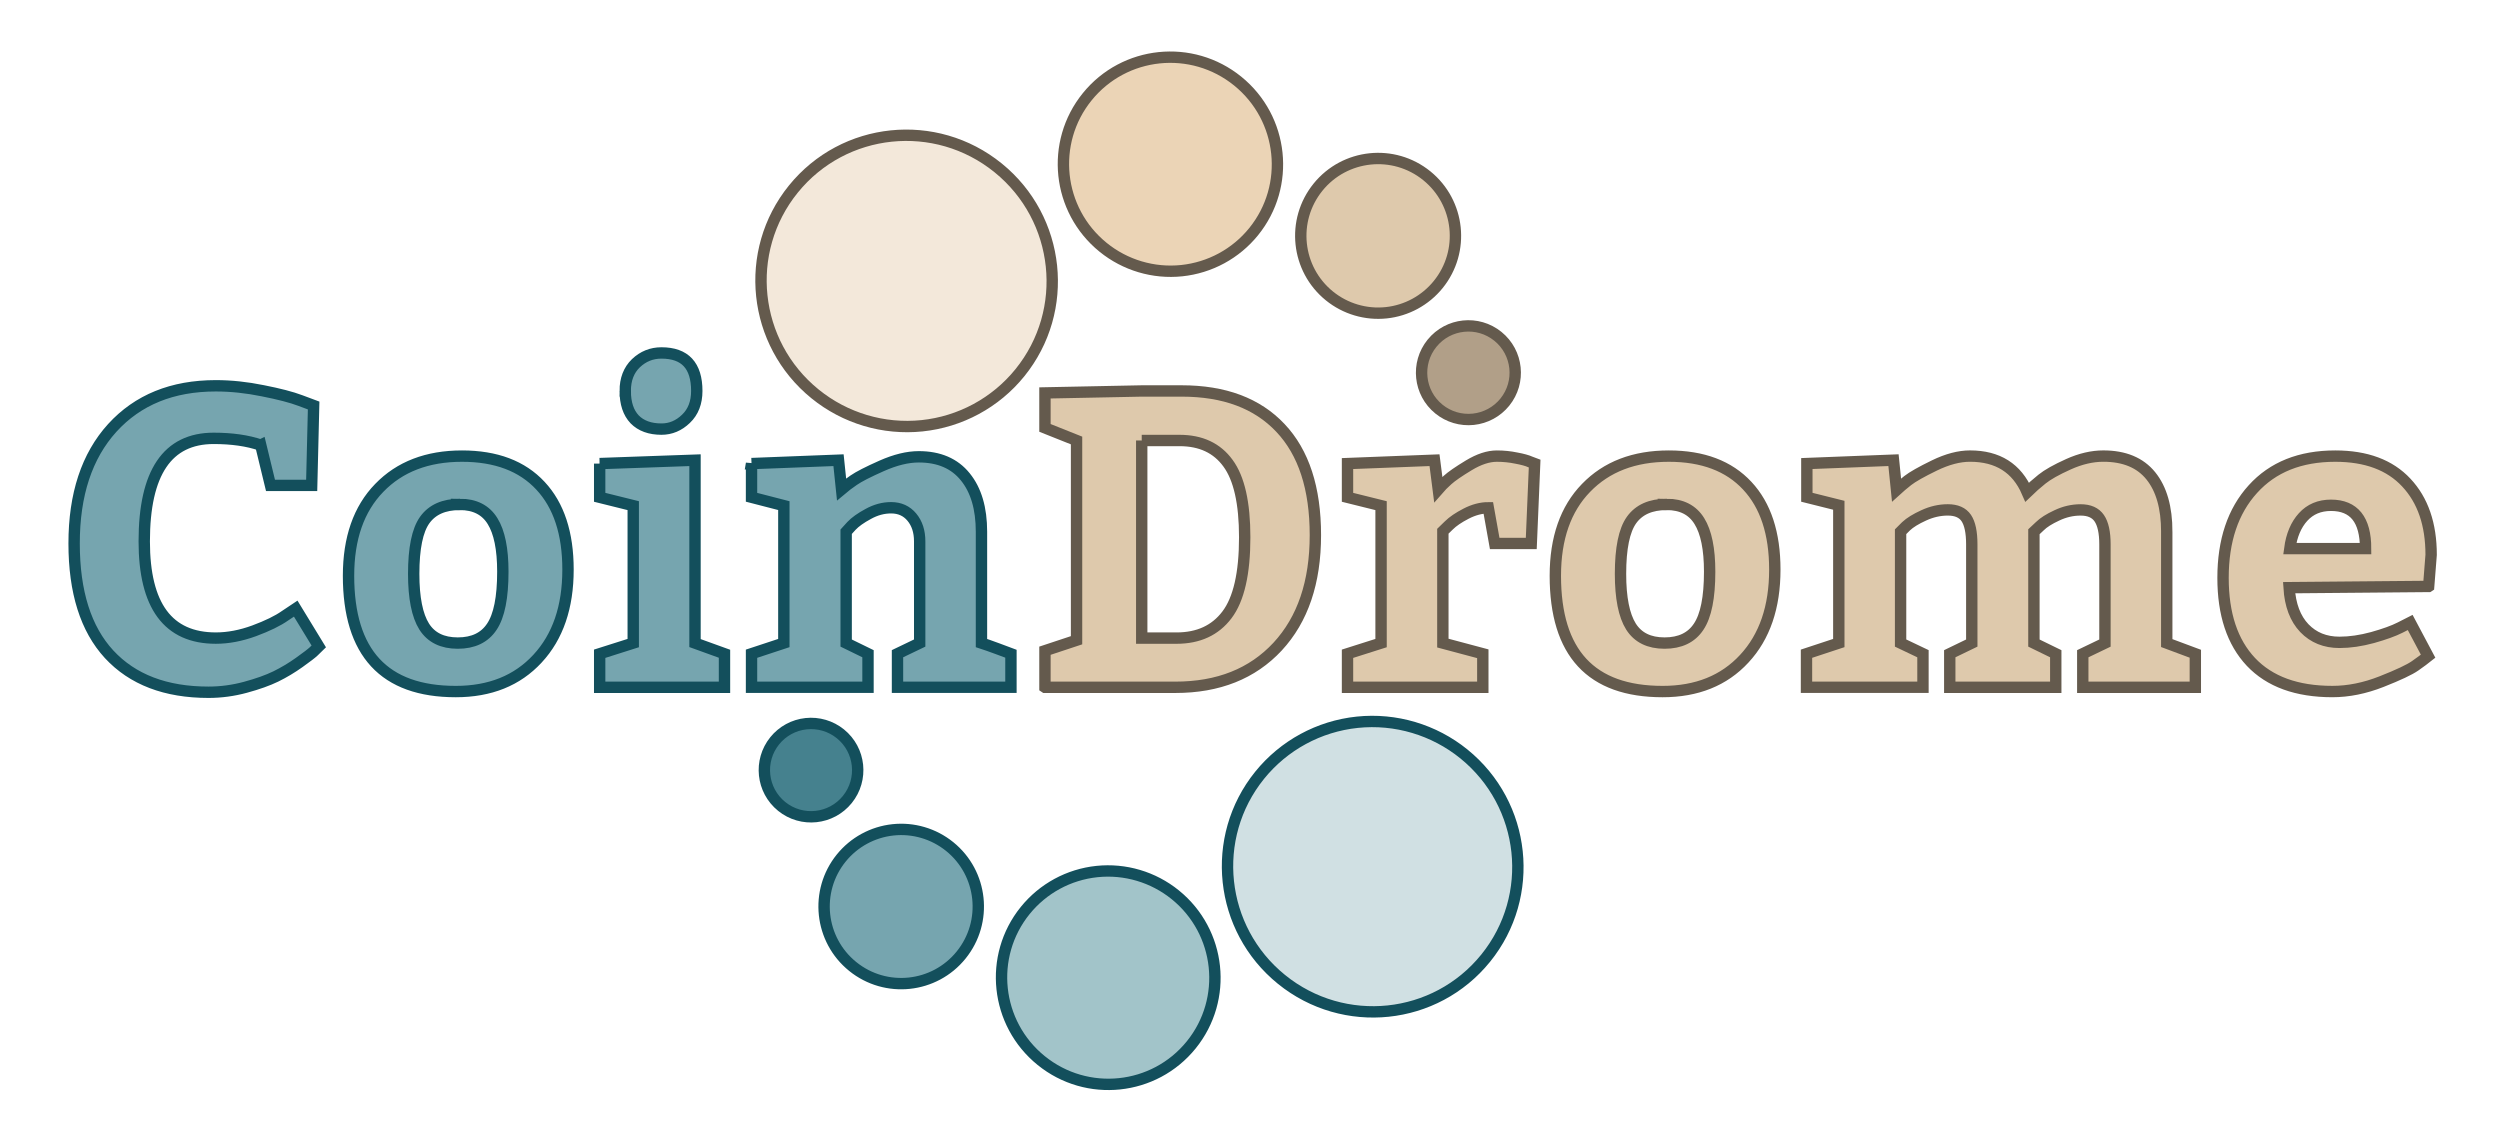
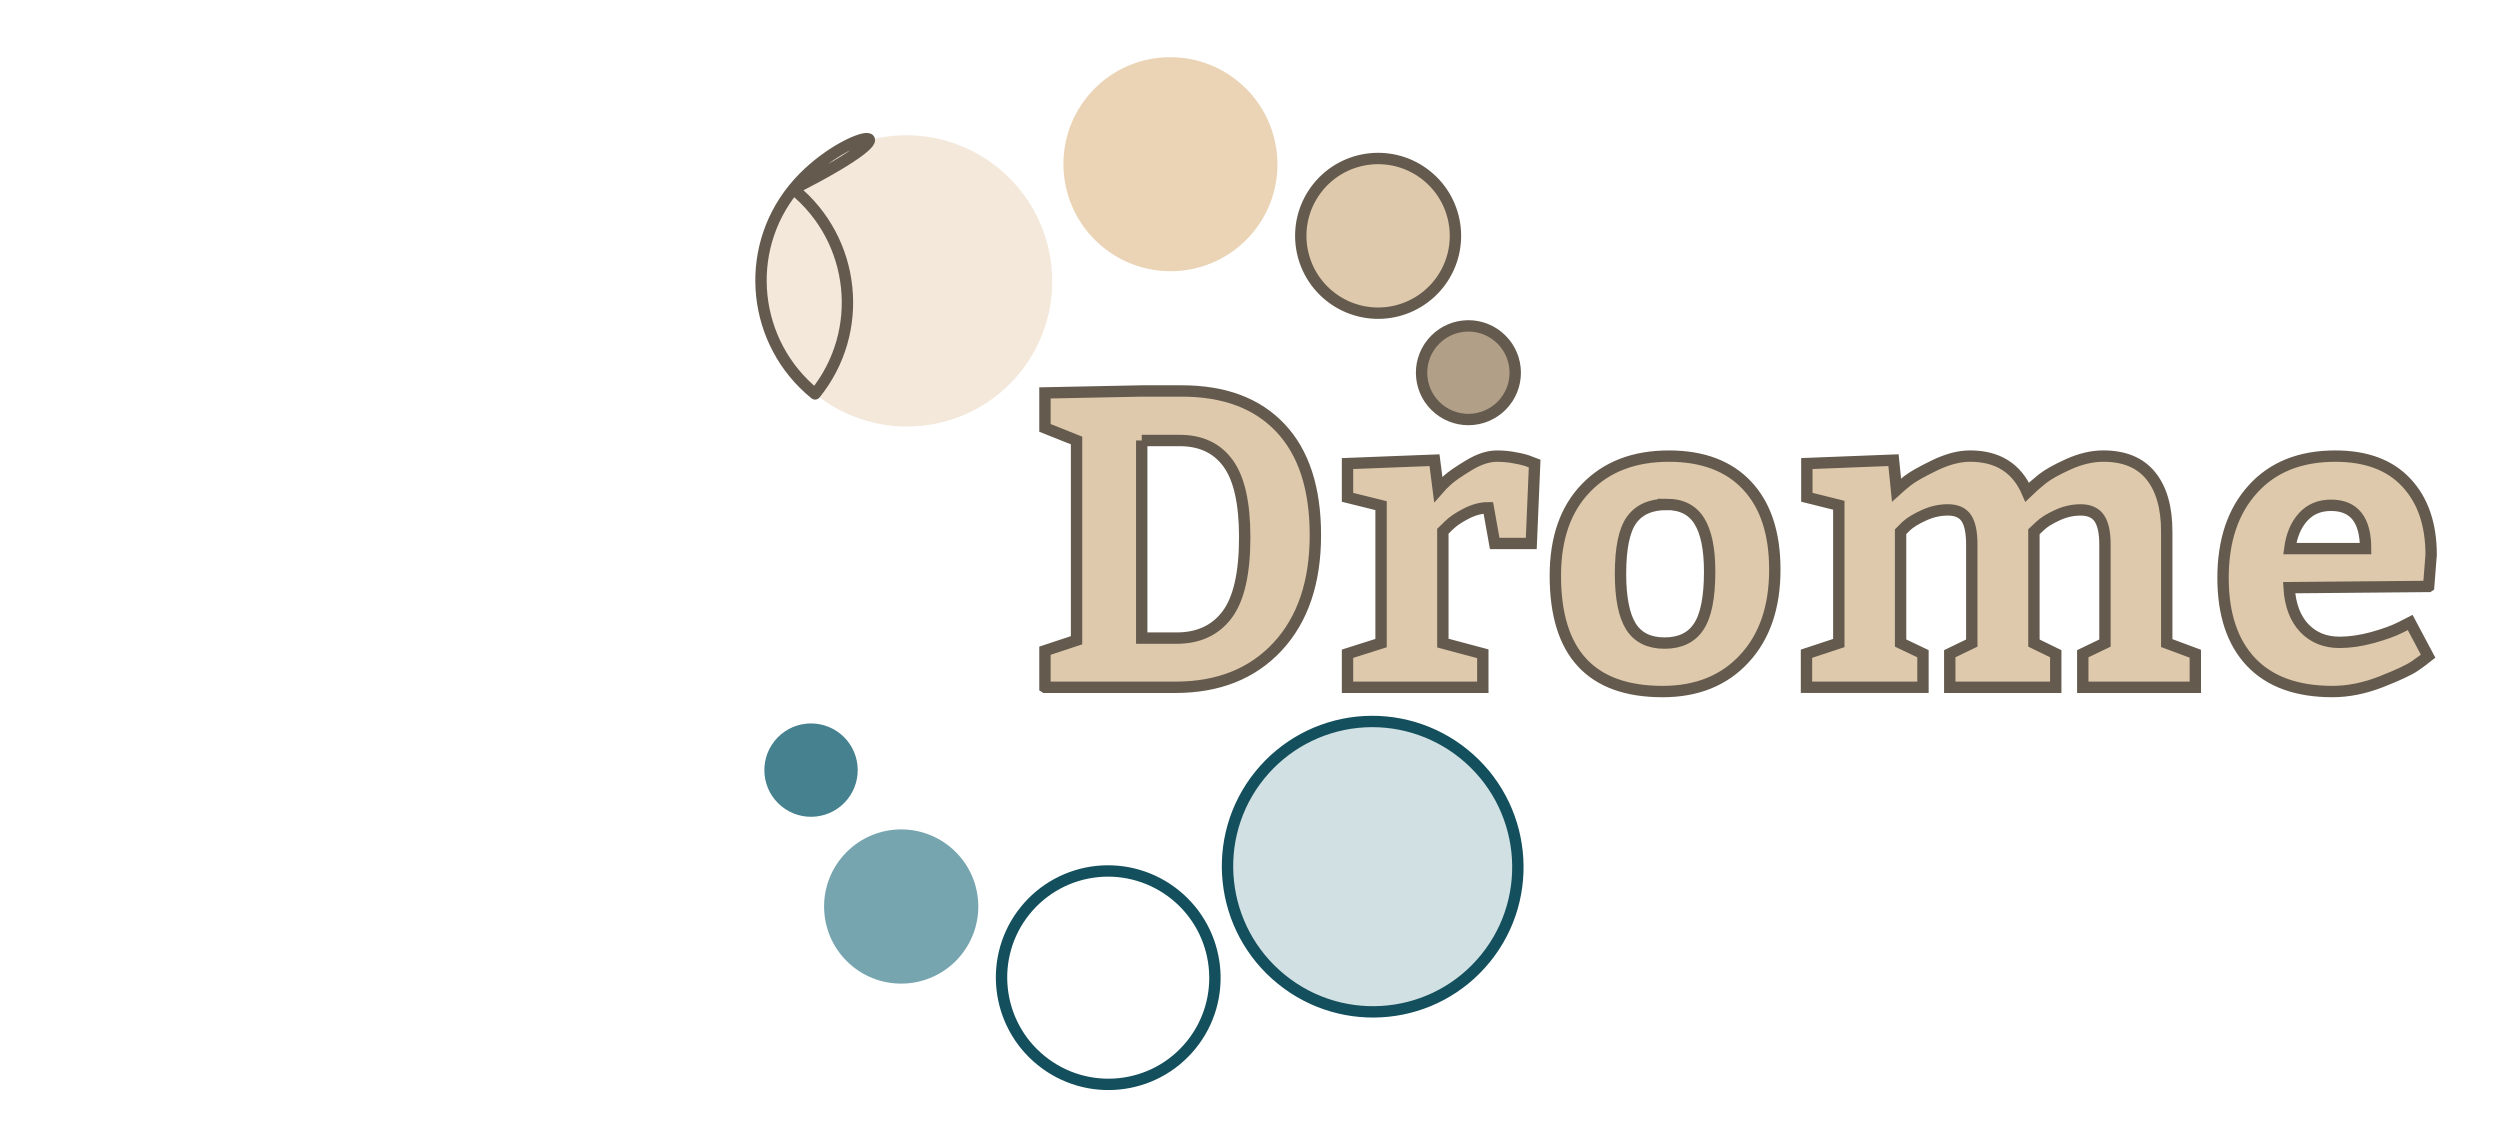
<svg xmlns="http://www.w3.org/2000/svg" xmlns:ns1="http://www.inkscape.org/namespaces/inkscape" xmlns:ns2="http://sodipodi.sourceforge.net/DTD/sodipodi-0.dtd" version="1.1" viewBox="0 0 220 100" stroke-miterlimit="10" id="svg2" ns1:version="0.48.2 r9819" width="100%" height="100%" ns2:docname="logo-large.svg" style="fill:none;stroke:none" ns1:export-filename="/Users/JeaNis/Projects/JeaNisIT/Coindrome/images/logo/logo-large.png" ns1:export-xdpi="90" ns1:export-ydpi="90">
  <defs id="defs59" />
  <ns2:namedview pagecolor="#ffffff" bordercolor="#666666" borderopacity="1" objecttolerance="10" gridtolerance="10" guidetolerance="10" ns1:pageopacity="0" ns1:pageshadow="2" ns1:window-width="919" ns1:window-height="762" id="namedview57" showgrid="false" ns1:zoom="2.9483843" ns1:cx="114.22845" ns1:cy="51" ns1:window-x="0" ns1:window-y="0" ns1:window-maximized="0" ns1:current-layer="g7" />
  <clipPath id="p.0">
    <path d="M 0,0 221,0 221,102 0,102 0,0 z" clip-rule="nonzero" id="path5" ns1:connector-curvature="0" />
  </clipPath>
  <g clip-path="url(#p.0)" id="g7" transform="translate(0,-2)">
-     <path d="m 22.944,41.169 q -1.734,-0.594 -4.141,-0.594 -6.109,0 -6.109,9.062 0,8.516 6.297,8.516 1.625,0 3.375,-0.641 1.766,-0.656 2.719,-1.328 l 0.938,-0.625 2.031,3.328 q -0.156,0.156 -0.453,0.438 -0.281,0.266 -1.266,0.969 -0.984,0.703 -2.062,1.234 -1.062,0.516 -2.672,0.953 -1.609,0.438 -3.25,0.438 -5.656,0 -8.75,-3.344 -3.078,-3.344 -3.078,-9.75 0,-6.469 3.359,-10.172 3.375,-3.703 9.109,-3.703 2,0 4.141,0.438 2.141,0.422 3.297,0.859 l 1.172,0.438 -0.172,7.031 -3.625,0 -0.859,-3.547 z m 17.713,0.969 q 4.484,0 6.906,2.609 2.422,2.594 2.422,7.375 0,4.953 -2.688,7.844 -2.672,2.891 -7.188,2.891 -9.438,0 -9.438,-10.188 0,-4.953 2.703,-7.734 2.703,-2.797 7.281,-2.797 z m -0.188,4.25 q -2.109,0 -3.094,1.375 -0.969,1.359 -0.969,4.734 0,3.172 0.922,4.641 0.922,1.453 2.953,1.453 2.047,0 3,-1.438 0.969,-1.438 0.969,-4.844 0,-3 -0.906,-4.453 -0.906,-1.469 -2.875,-1.469 z m 12.301,-3.594 8.391,-0.297 0,16.094 2.594,0.938 0,2.953 -10.984,0 0,-2.953 2.953,-0.938 0,-12.094 -2.953,-0.734 0,-2.969 z m 2.25,-6.391 q 0,-1.531 0.938,-2.438 0.953,-0.906 2.25,-0.906 3.109,0 3.109,3.344 0,1.547 -0.953,2.453 -0.938,0.906 -2.156,0.906 -1.516,0 -2.359,-0.859 -0.828,-0.875 -0.828,-2.5 z m 11.114,6.391 7.656,-0.297 0.266,2.562 q 0.406,-0.344 1.062,-0.797 0.672,-0.469 2.469,-1.266 1.797,-0.797 3.266,-0.797 2.672,0 4.094,1.766 1.422,1.75 1.422,4.828 l 0,9.797 q 0.484,0.156 1.375,0.484 0.891,0.328 1.219,0.453 l 0,2.953 -9.984,0 0,-2.953 1.953,-0.938 0,-8.953 q 0,-1.297 -0.688,-2.125 -0.688,-0.828 -1.828,-0.828 -1.031,0 -2.016,0.547 -0.984,0.531 -1.469,1.047 l -0.469,0.516 0,9.797 1.922,0.938 0,2.953 -10.25,0 0,-2.953 2.844,-0.938 0,-12.094 -2.844,-0.734 0,-2.969 z" id="path13" style="fill:#76a5af;fill-opacity:1;fill-rule:nonzero;stroke:#134f5c;stroke-opacity:1" ns1:connector-curvature="0" />
    <path d="m 91.956,62.482 0,-3.219 2.781,-0.922 0,-17.578 -2.781,-1.109 0,-3.078 8.516,-0.172 3.516,0 q 5.625,0 8.688,3.25 3.078,3.25 3.078,9.438 0,6.219 -3.328,9.812 -3.328,3.578 -9,3.578 l -11.469,0 z m 8.516,-21.719 0,17.391 3.063,0 q 2.891,0 4.437,-2.047 1.562,-2.062 1.562,-6.828 0,-4.516 -1.469,-6.516 -1.453,-2 -4.266,-2 l -3.328,0 z m 18.109,2.031 7.656,-0.297 0.328,2.562 q 0.297,-0.344 0.812,-0.812 0.531,-0.484 1.875,-1.297 1.344,-0.812 2.469,-0.812 0.875,0 1.703,0.172 0.844,0.156 1.25,0.344 l 0.375,0.141 -0.297,7.031 -3.219,0 -0.562,-3.141 q -0.953,0 -1.953,0.516 -1,0.516 -1.516,1.031 l -0.531,0.516 0,9.844 3.516,0.938 0,2.953 -11.906,0 0,-2.953 2.953,-0.938 0,-12.094 -2.953,-0.734 0,-2.969 z m 28.275,-0.656 q 4.484,0 6.906,2.609 2.422,2.594 2.422,7.375 0,4.953 -2.688,7.844 -2.672,2.891 -7.188,2.891 -9.438,0 -9.438,-10.188 0,-4.953 2.703,-7.734 2.703,-2.797 7.281,-2.797 z m -0.188,4.25 q -2.109,0 -3.094,1.375 -0.969,1.359 -0.969,4.734 0,3.172 0.922,4.641 0.922,1.453 2.953,1.453 2.047,0 3,-1.438 0.969,-1.438 0.969,-4.844 0,-3 -0.906,-4.453 -0.906,-1.469 -2.875,-1.469 z m 44.005,2.406 0,9.797 2.516,0.938 0,2.953 -9.906,0 0,-2.953 1.953,-0.938 0,-8.688 q 0,-1.562 -0.5,-2.297 -0.5,-0.734 -1.641,-0.734 -1.078,0 -2.094,0.484 -1.016,0.469 -1.5,0.953 l -0.516,0.484 0,9.797 1.922,0.938 0,2.953 -9.328,0 0,-2.953 1.938,-0.938 0,-8.688 q 0,-1.594 -0.484,-2.312 -0.484,-0.719 -1.625,-0.719 -1.078,0 -2.125,0.484 -1.031,0.469 -1.547,0.953 l -0.484,0.484 0,9.797 1.969,0.938 0,2.953 -10.25,0 0,-2.953 2.844,-0.938 0,-12.125 -2.812,-0.703 0,-2.969 7.625,-0.297 0.266,2.625 q 0.359,-0.328 0.984,-0.828 0.641,-0.5 2.344,-1.328 1.703,-0.828 3.141,-0.828 3.656,0 5.031,3.172 0.562,-0.547 1.297,-1.141 0.734,-0.594 2.328,-1.312 1.594,-0.719 3.078,-0.719 2.766,0 4.172,1.734 1.406,1.734 1.406,4.922 z m 23.047,4.812 -12.281,0.109 q 0.141,2.297 1.344,3.562 1.203,1.25 3.094,1.25 1.359,0 2.906,-0.422 1.562,-0.438 2.422,-0.875 l 0.891,-0.453 1.578,2.969 q -0.406,0.328 -1.141,0.844 -0.734,0.516 -2.953,1.391 -2.219,0.875 -4.328,0.875 -4.703,0 -7.172,-2.609 -2.453,-2.609 -2.453,-7.391 0,-4.922 2.625,-7.812 2.625,-2.906 7.25,-2.906 4.078,0 6.25,2.328 2.188,2.328 2.188,6.359 l -0.219,2.781 z m -8.594,-7.141 q -1.516,0 -2.453,1.031 -0.938,1.031 -1.172,2.781 l 6.672,0 q 0,-3.812 -3.047,-3.812 z" id="path15" style="fill:#dec9ac;fill-opacity:1;fill-rule:nonzero;stroke:#645a4d;stroke-opacity:1" ns1:connector-curvature="0" />
    <g id="g3064" transform="matrix(0.988,0.156,-0.156,0.988,14.277,-16.745)">
      <path style="fill:#d0e0e3;fill-rule:nonzero" ns1:connector-curvature="0" id="path17" d="m 131.081,83.618 0,0 c 3.521,-6.103 1.417,-13.916 -4.699,-17.45 l 0,0 c -2.937,-1.697 -6.426,-2.161 -9.698,-1.289 -3.272,0.872 -6.061,3.009 -7.752,5.939 l 0,0 c -3.521,6.103 -1.417,13.916 4.699,17.45 l 0,0 c 6.116,3.534 13.929,1.452 17.45,-4.651 z" />
      <path style="stroke:#134f5c;stroke-width:1;stroke-linecap:butt;stroke-linejoin:round" ns1:connector-curvature="0" id="path19" d="m 131.081,83.618 0,0 c 3.521,-6.103 1.417,-13.916 -4.699,-17.45 l 0,0 c -2.937,-1.697 -6.426,-2.161 -9.698,-1.289 -3.272,0.872 -6.061,3.009 -7.752,5.939 l 0,0 c -3.521,6.103 -1.417,13.916 4.699,17.45 l 0,0 c 6.116,3.534 13.929,1.452 17.45,-4.651 z" />
-       <path style="fill:#a2c4c9;fill-rule:nonzero" ns1:connector-curvature="0" id="path21" d="m 106.683,95.192 0,0 c 2.589,-4.487 1.045,-10.228 -3.449,-12.823 l 0,0 c -2.158,-1.246 -4.721,-1.586 -7.126,-0.944 -2.405,0.642 -4.454,2.213 -5.697,4.368 l 0,0 c -2.589,4.487 -1.045,10.228 3.449,12.823 l 0,0 c 4.493,2.595 10.235,1.062 12.823,-3.424 z" />
      <path style="stroke:#134f5c;stroke-width:1;stroke-linecap:butt;stroke-linejoin:round" ns1:connector-curvature="0" id="path23" d="m 106.683,95.192 0,0 c 2.589,-4.487 1.045,-10.228 -3.449,-12.823 l 0,0 c -2.158,-1.246 -4.721,-1.586 -7.126,-0.944 -2.405,0.642 -4.454,2.213 -5.697,4.368 l 0,0 c -2.589,4.487 -1.045,10.228 3.449,12.823 l 0,0 c 4.493,2.595 10.235,1.062 12.823,-3.424 z" />
      <path style="fill:#76a5af;fill-rule:nonzero" ns1:connector-curvature="0" id="path25" d="m 85.455,90.537 0,0 c 1.871,-3.246 0.757,-7.394 -2.489,-9.265 l 0,0 c -1.559,-0.899 -3.411,-1.141 -5.148,-0.674 -1.738,0.467 -3.219,1.605 -4.117,3.164 l 0,0 c -1.871,3.246 -0.757,7.394 2.489,9.265 l 0,0 c 3.246,1.871 7.394,0.757 9.265,-2.489 z" />
-       <path style="stroke:#134f5c;stroke-width:1;stroke-linecap:butt;stroke-linejoin:round" ns1:connector-curvature="0" id="path27" d="m 85.455,90.537 0,0 c 1.871,-3.246 0.757,-7.394 -2.489,-9.265 l 0,0 c -1.559,-0.899 -3.411,-1.141 -5.148,-0.674 -1.738,0.467 -3.219,1.605 -4.117,3.164 l 0,0 c -1.871,3.246 -0.757,7.394 2.489,9.265 l 0,0 c 3.246,1.871 7.394,0.757 9.265,-2.489 z" />
      <path style="fill:#45818e;fill-rule:nonzero" ns1:connector-curvature="0" id="path29" d="m 73.43,78.586 0,0 c 1.133,-1.965 0.459,-4.477 -1.506,-5.61 l 0,0 c -0.944,-0.544 -2.065,-0.691 -3.117,-0.409 -1.052,0.282 -1.949,0.971 -2.493,1.915 l 0,0 c -1.133,1.965 -0.459,4.477 1.506,5.61 l 0,0 c 1.965,1.133 4.477,0.459 5.61,-1.506 z" />
-       <path style="stroke:#134f5c;stroke-width:1;stroke-linecap:butt;stroke-linejoin:round" ns1:connector-curvature="0" id="path31" d="m 73.43,78.586 0,0 c 1.133,-1.965 0.459,-4.477 -1.506,-5.61 l 0,0 c -0.944,-0.544 -2.065,-0.691 -3.117,-0.409 -1.052,0.282 -1.949,0.971 -2.493,1.915 l 0,0 c -1.133,1.965 -0.459,4.477 1.506,5.61 l 0,0 c 1.965,1.133 4.477,0.459 5.61,-1.506 z" />
    </g>
    <g id="g3054" transform="matrix(1,-0.017,0.017,1,3.901,6.106)">
      <path style="fill:#f3e8da;fill-rule:nonzero" ns1:connector-curvature="0" id="path37" d="m 65.684,13.646 0,0 c -4.541,5.416 -3.824,13.5 1.603,18.057 l 0,0 c 2.606,2.188 5.971,3.254 9.356,2.962 3.385,-0.292 6.511,-1.916 8.692,-4.517 l 0,0 c 4.541,-5.416 3.824,-13.5 -1.603,-18.057 l 0,0 C 78.306,7.534 70.225,8.23 65.684,13.646 z" />
-       <path style="stroke:#645a4d;stroke-width:1;stroke-linecap:butt;stroke-linejoin:round" ns1:connector-curvature="0" id="path39" d="m 65.684,13.646 0,0 c -4.541,5.416 -3.824,13.5 1.603,18.057 l 0,0 c 2.606,2.188 5.971,3.254 9.356,2.962 3.385,-0.292 6.511,-1.916 8.692,-4.517 l 0,0 c 4.541,-5.416 3.824,-13.5 -1.603,-18.057 l 0,0 C 78.306,7.534 70.225,8.23 65.684,13.646 z" />
+       <path style="stroke:#645a4d;stroke-width:1;stroke-linecap:butt;stroke-linejoin:round" ns1:connector-curvature="0" id="path39" d="m 65.684,13.646 0,0 c -4.541,5.416 -3.824,13.5 1.603,18.057 l 0,0 l 0,0 c 4.541,-5.416 3.824,-13.5 -1.603,-18.057 l 0,0 C 78.306,7.534 70.225,8.23 65.684,13.646 z" />
      <path style="fill:#ebd4b6;fill-rule:nonzero" ns1:connector-curvature="0" id="path41" d="m 91.674,5.966 0,0 c -3.339,3.981 -2.814,9.922 1.173,13.269 l 0,0 c 1.915,1.607 4.388,2.389 6.875,2.173 2.488,-0.216 4.786,-1.411 6.389,-3.323 l 0,0 c 3.339,-3.981 2.814,-9.922 -1.173,-13.269 l 0,0 C 100.952,1.47 95.013,1.985 91.674,5.966 z" />
-       <path style="stroke:#645a4d;stroke-width:1;stroke-linecap:butt;stroke-linejoin:round" ns1:connector-curvature="0" id="path43" d="m 91.674,5.966 0,0 c -3.339,3.981 -2.814,9.922 1.173,13.269 l 0,0 c 1.915,1.607 4.388,2.389 6.875,2.173 2.488,-0.216 4.786,-1.411 6.389,-3.323 l 0,0 c 3.339,-3.981 2.814,-9.922 -1.173,-13.269 l 0,0 C 100.952,1.47 95.013,1.985 91.674,5.966 z" />
      <path style="fill:#dec9ac;fill-rule:nonzero" ns1:connector-curvature="0" id="path45" d="m 111.841,14.267 0,0 c -2.414,2.881 -2.035,7.173 0.845,9.587 l 0,0 c 1.383,1.159 3.171,1.721 4.968,1.563 1.798,-0.159 3.459,-1.025 4.618,-2.408 l 0,0 c 2.414,-2.881 2.035,-7.173 -0.845,-9.587 l 0,0 c -2.881,-2.414 -7.173,-2.035 -9.587,0.845 z" />
      <path style="stroke:#645a4d;stroke-width:1;stroke-linecap:butt;stroke-linejoin:round" ns1:connector-curvature="0" id="path47" d="m 111.841,14.267 0,0 c -2.414,2.881 -2.035,7.173 0.845,9.587 l 0,0 c 1.383,1.159 3.171,1.721 4.968,1.563 1.798,-0.159 3.459,-1.025 4.618,-2.408 l 0,0 c 2.414,-2.881 2.035,-7.173 -0.845,-9.587 l 0,0 c -2.881,-2.414 -7.173,-2.035 -9.587,0.845 z" />
      <path style="fill:#b19f88;fill-rule:nonzero" ns1:connector-curvature="0" id="path49" d="m 121.638,28.167 0,0 c -1.462,1.744 -1.233,4.343 0.51,5.804 l 0,0 c 0.837,0.702 1.919,1.043 3.008,0.947 1.089,-0.096 2.095,-0.62 2.797,-1.457 l 0,0 c 1.462,-1.744 1.233,-4.343 -0.51,-5.804 l 0,0 c -1.744,-1.462 -4.343,-1.233 -5.804,0.51 z" />
      <path style="stroke:#645a4d;stroke-width:1;stroke-linecap:butt;stroke-linejoin:round" ns1:connector-curvature="0" id="path51" d="m 121.638,28.167 0,0 c -1.462,1.744 -1.233,4.343 0.51,5.804 l 0,0 c 0.837,0.702 1.919,1.043 3.008,0.947 1.089,-0.096 2.095,-0.62 2.797,-1.457 l 0,0 c 1.462,-1.744 1.233,-4.343 -0.51,-5.804 l 0,0 c -1.744,-1.462 -4.343,-1.233 -5.804,0.51 z" />
    </g>
  </g>
</svg>